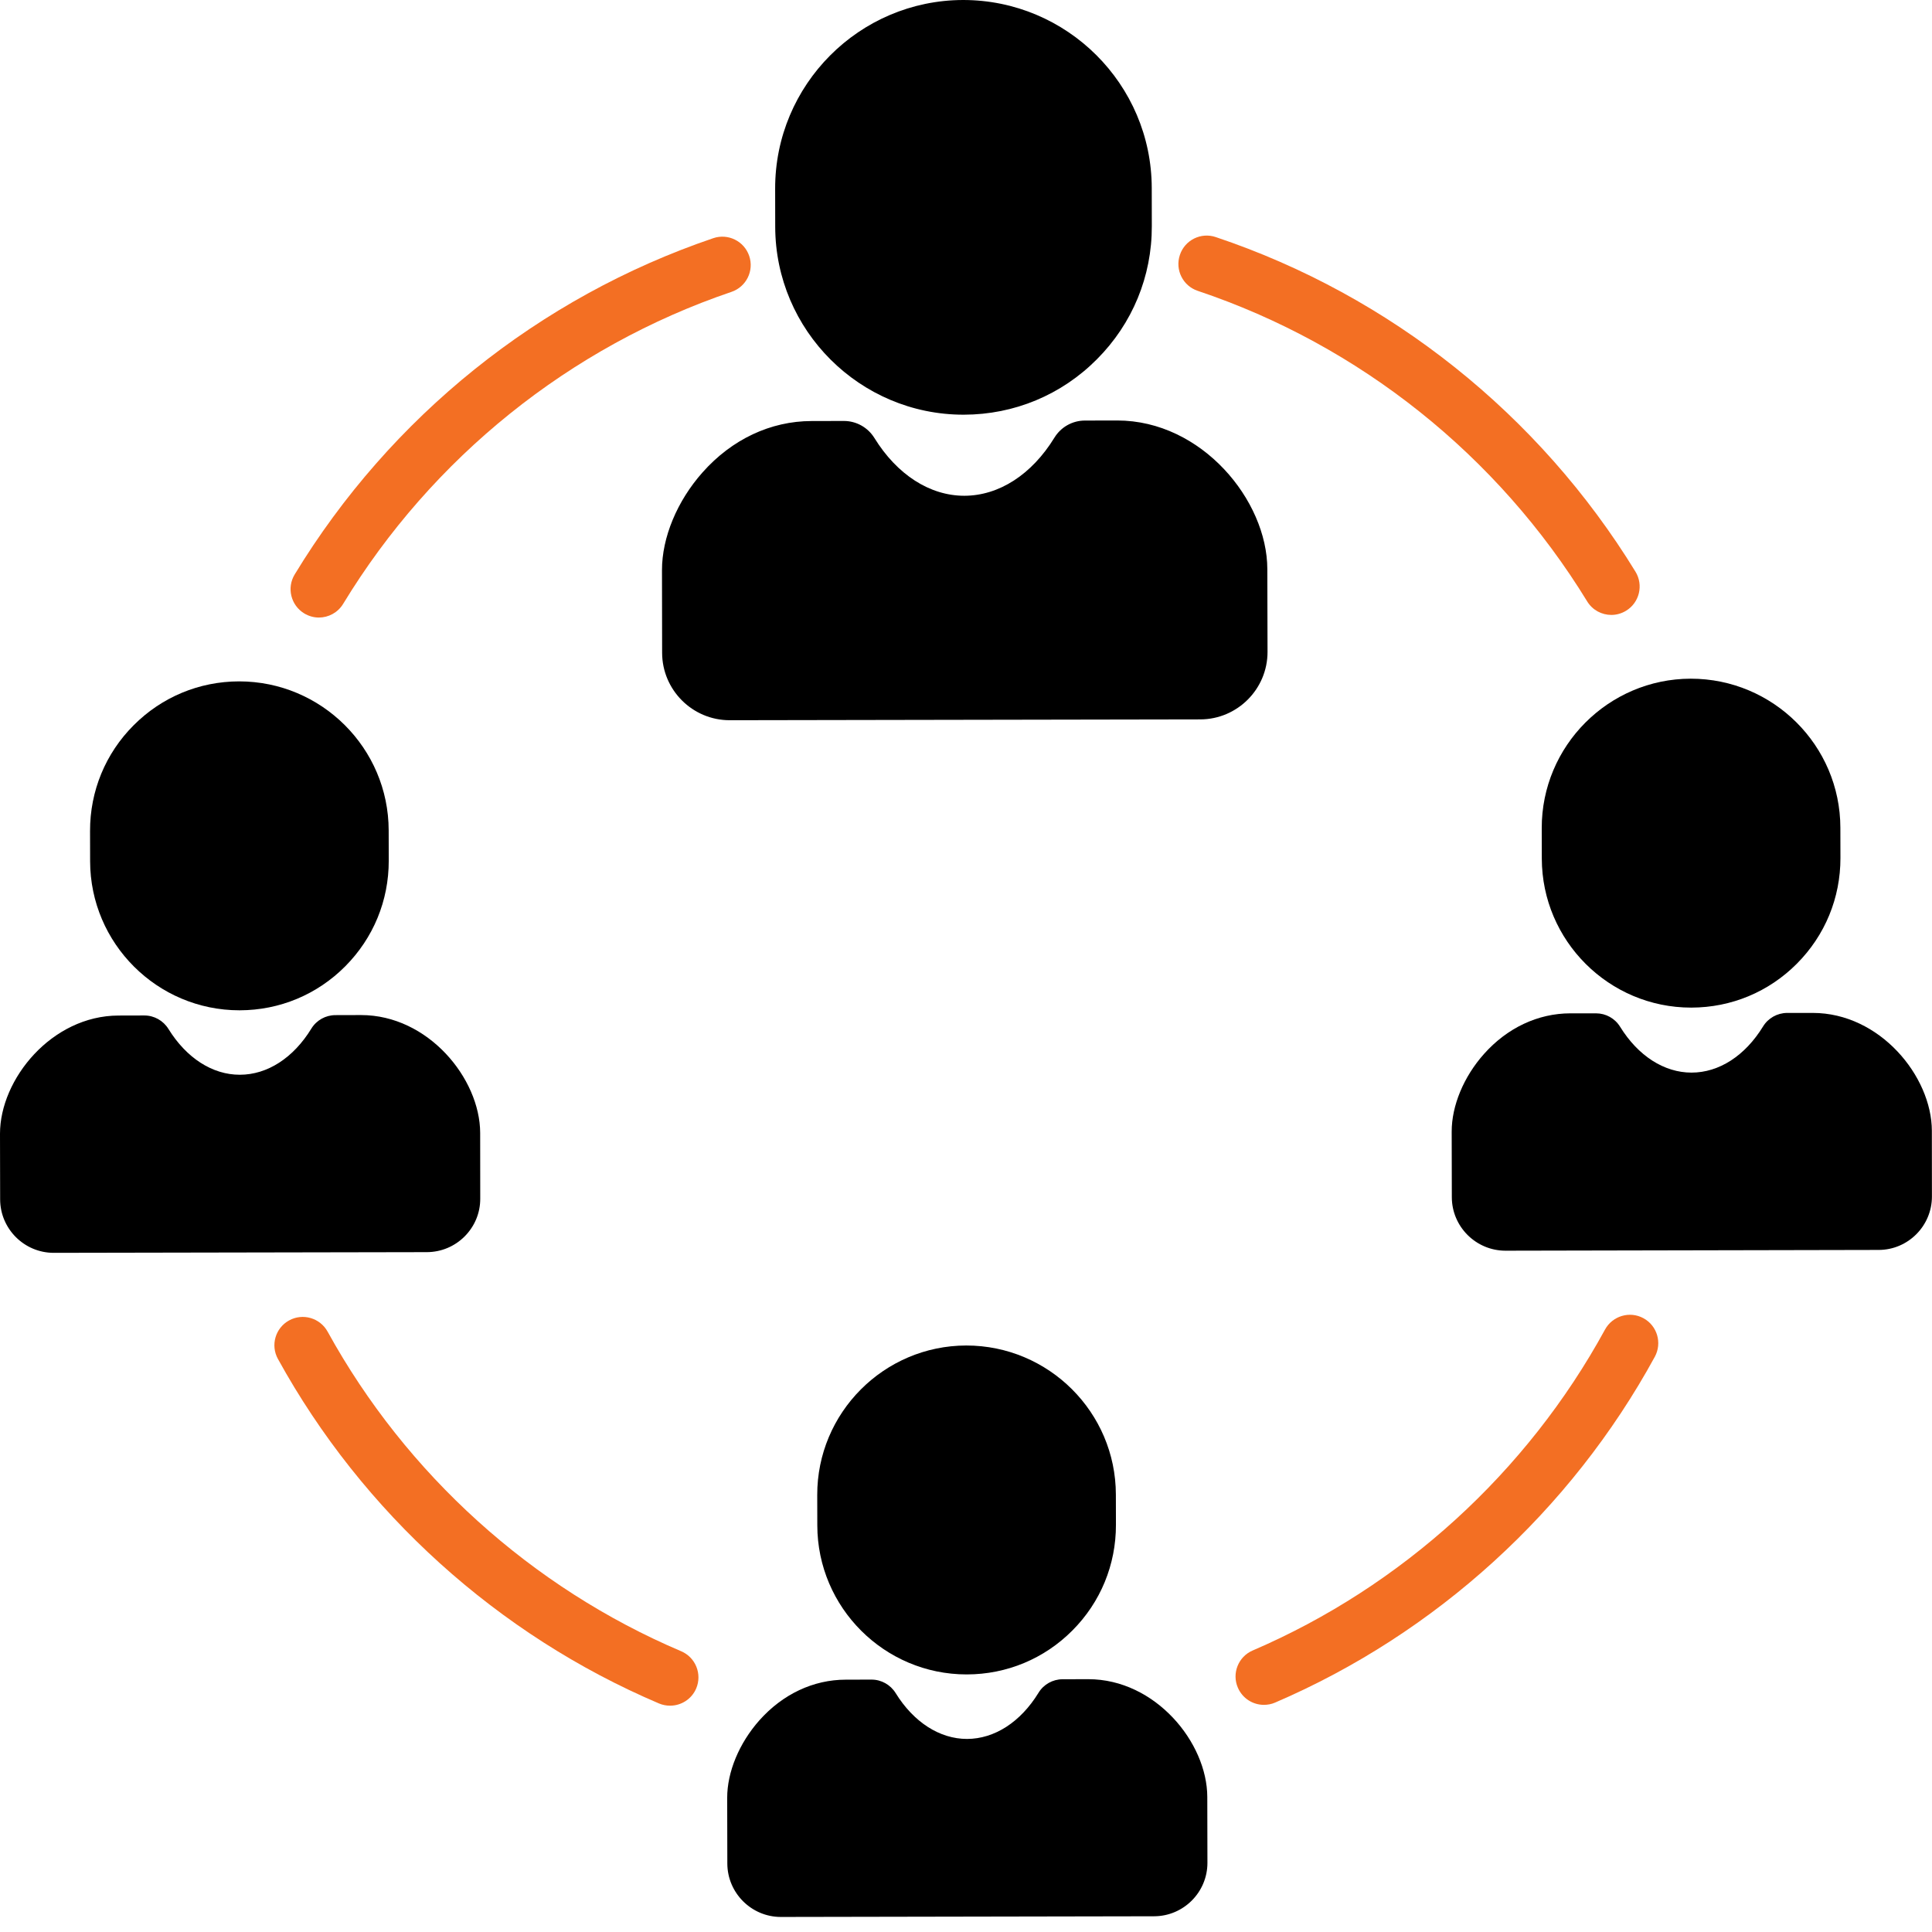
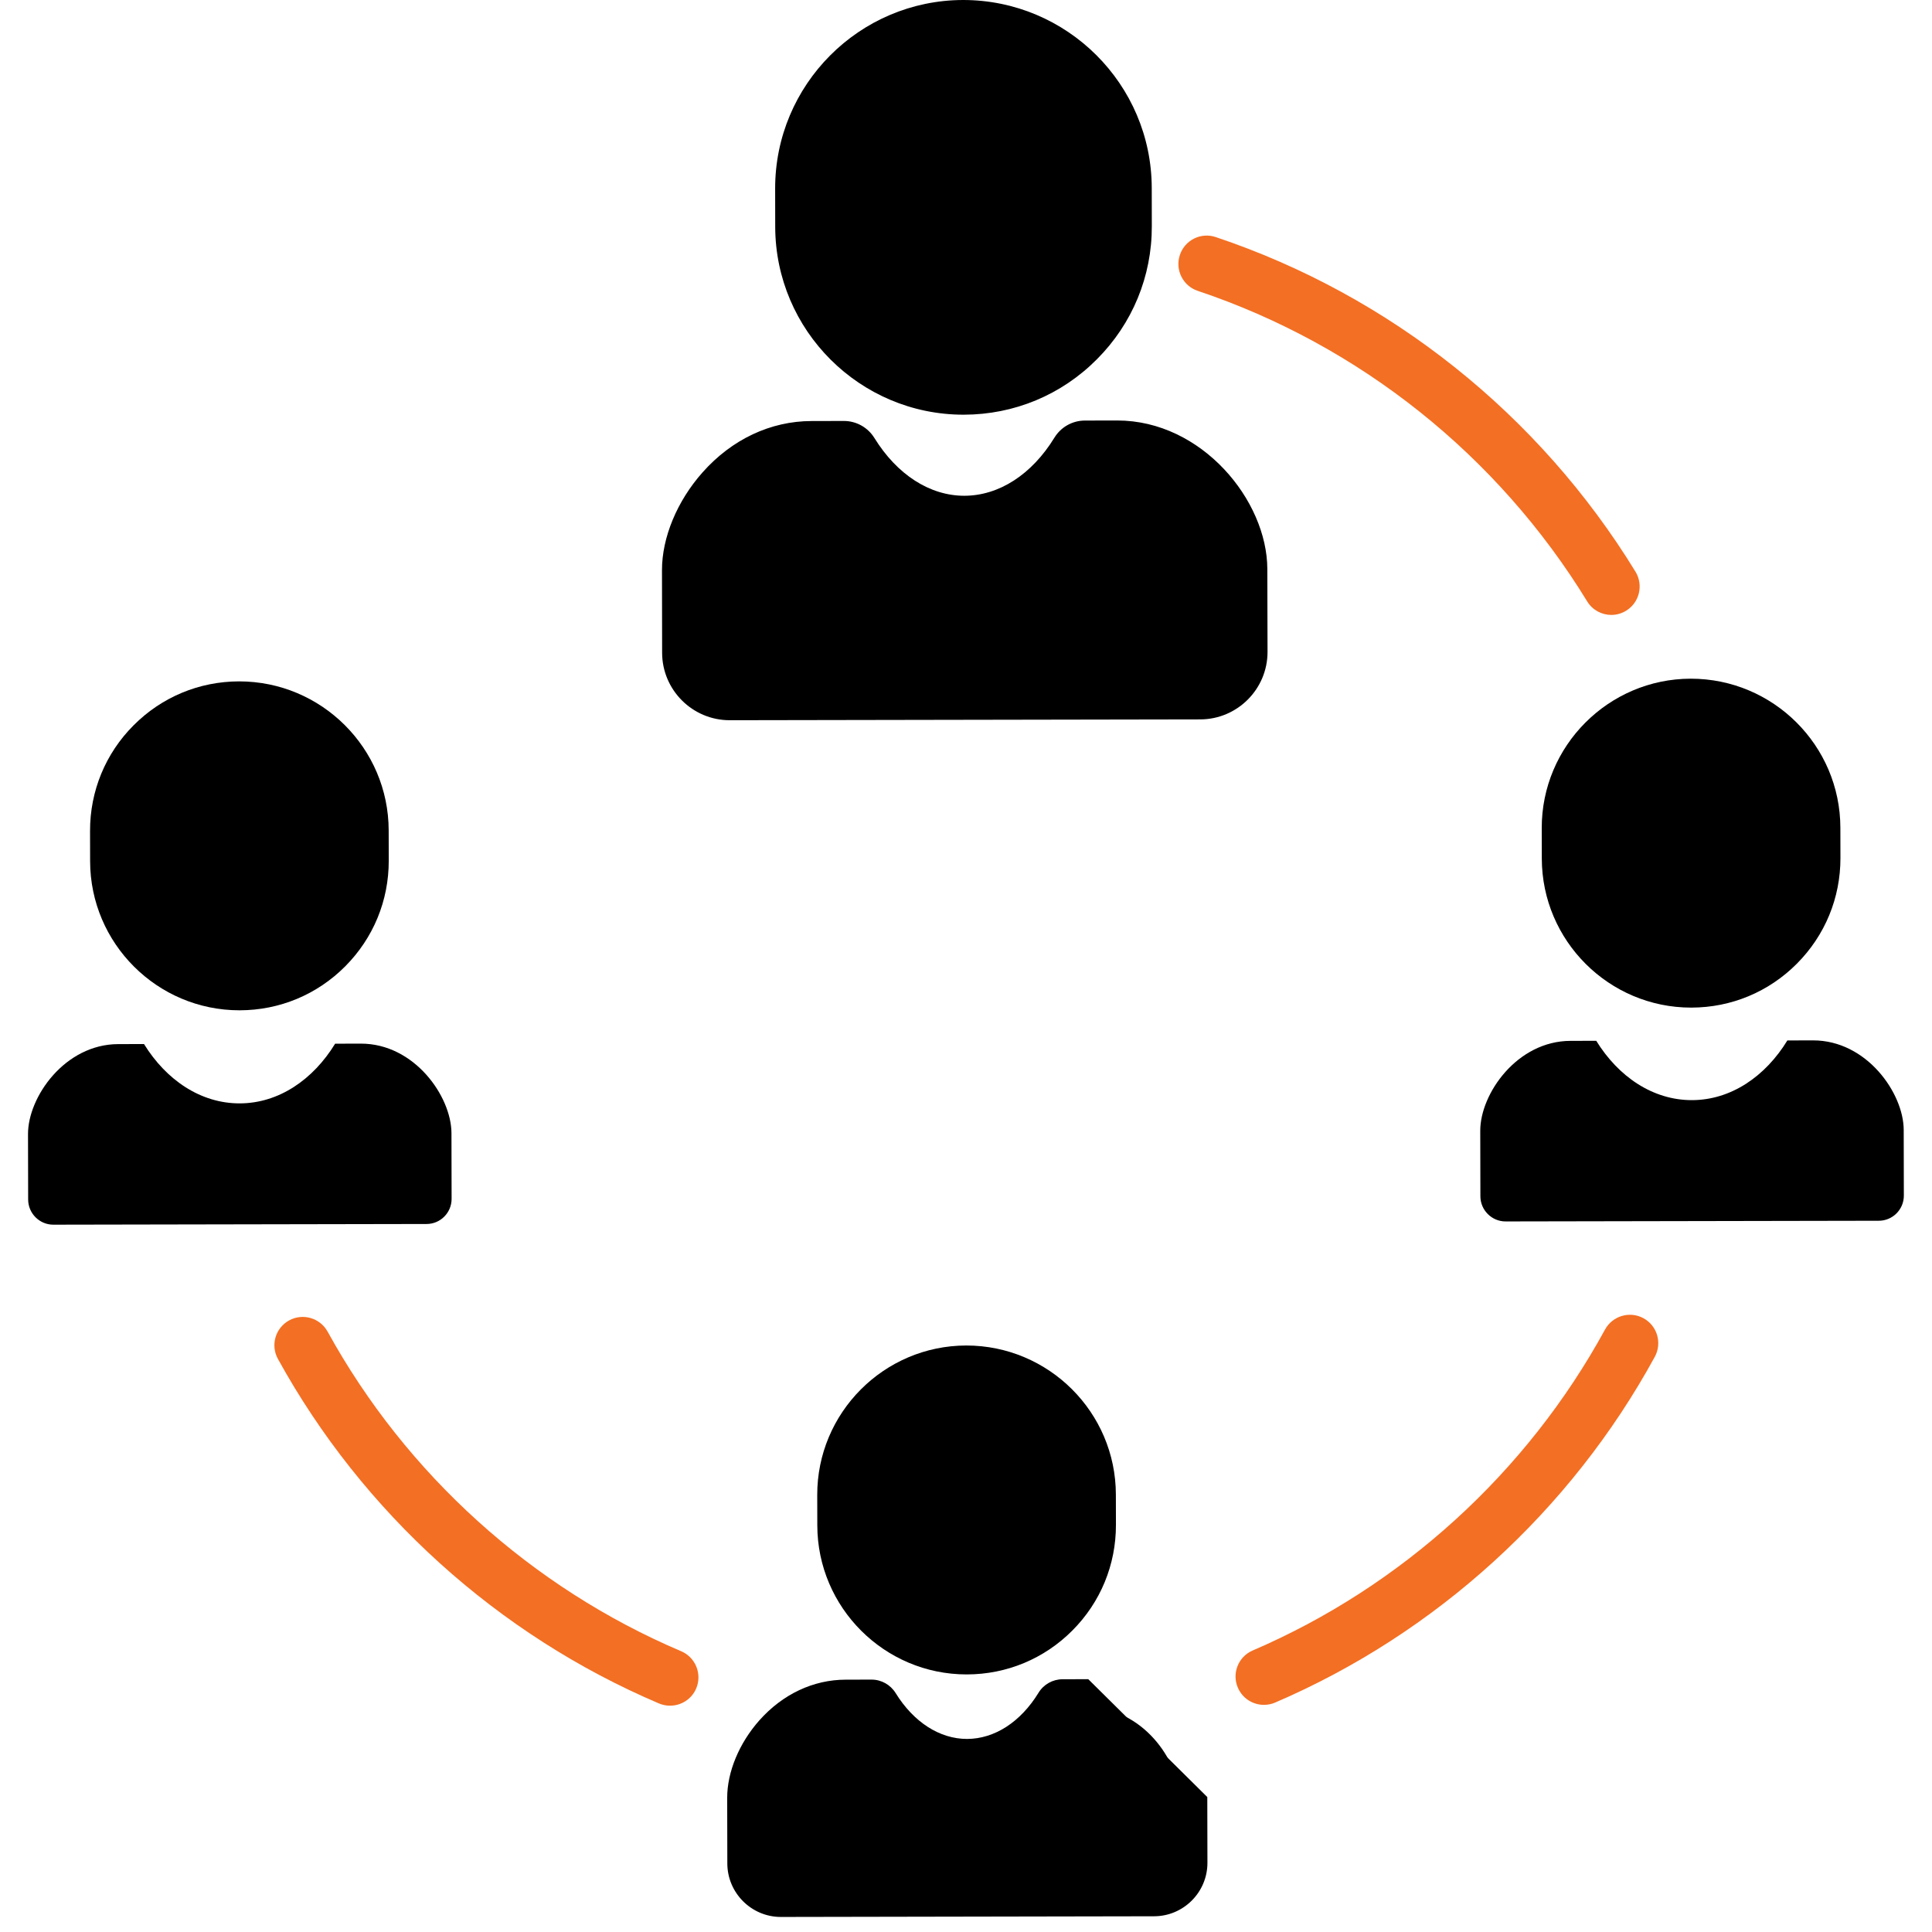
<svg xmlns="http://www.w3.org/2000/svg" width="28" height="28" viewBox="0 0 28 28" fill="none">
  <g clip-path="url(#clip0_10772_40665)">
    <path d="M14.008 19.914C13.04 19.916 12.256 20.702 12.258 21.671L12.259 22.109C12.26 23.077 13.047 23.861 14.015 23.859C14.984 23.857 15.767 23.071 15.765 22.102L15.764 21.664C15.763 20.696 14.976 19.912 14.008 19.914Z" fill="black" />
    <path d="M15.776 24.75L15.404 24.751C15.085 25.272 14.587 25.615 14.021 25.616C13.454 25.617 12.955 25.276 12.634 24.756L12.262 24.757C11.485 24.758 10.952 25.526 10.953 26.06L10.955 27.009C10.955 27.21 11.12 27.375 11.321 27.374L16.729 27.364C16.929 27.364 17.092 27.2 17.092 27L17.09 26.048C17.089 25.515 16.553 24.749 15.776 24.75Z" fill="black" />
    <path d="M13.972 0.516C12.751 0.518 11.763 1.51 11.766 2.73L11.767 3.283C11.769 4.504 12.761 5.492 13.982 5.49C15.203 5.487 16.19 4.496 16.188 3.275L16.187 2.722C16.185 1.501 15.193 0.513 13.972 0.516Z" fill="black" />
    <path d="M16.191 6.609L15.722 6.61C15.319 7.268 14.691 7.699 13.977 7.701C13.263 7.702 12.634 7.273 12.229 6.617L11.759 6.618C10.78 6.62 10.108 7.588 10.109 8.261L10.112 9.458C10.112 9.711 10.32 9.918 10.573 9.918L17.391 9.905C17.645 9.905 17.85 9.699 17.849 9.446L17.847 8.246C17.846 7.574 17.17 6.608 16.191 6.609Z" fill="black" />
    <path d="M24.508 10.25C23.54 10.252 22.756 11.038 22.758 12.007L22.759 12.445C22.76 13.413 23.547 14.197 24.515 14.195C25.484 14.193 26.267 13.407 26.265 12.438L26.265 12C26.263 11.032 25.476 10.248 24.508 10.25Z" fill="black" />
    <path d="M26.276 15.078L25.904 15.079C25.585 15.6 25.087 15.943 24.521 15.944C23.954 15.945 23.455 15.604 23.134 15.084L22.762 15.085C21.985 15.086 21.452 15.854 21.453 16.388L21.455 17.337C21.455 17.538 21.62 17.703 21.821 17.702L27.229 17.692C27.429 17.692 27.592 17.529 27.592 17.328L27.59 16.376C27.589 15.843 27.053 15.077 26.276 15.078Z" fill="black" />
    <path d="M3.469 10.297C2.501 10.299 1.717 11.085 1.719 12.053L1.72 12.492C1.721 13.46 2.508 14.244 3.476 14.242C4.445 14.24 5.228 13.454 5.226 12.485L5.225 12.047C5.224 11.079 4.437 10.295 3.469 10.297Z" fill="black" />
    <path d="M5.229 15.125L4.857 15.126C4.538 15.647 4.04 15.99 3.474 15.991C2.907 15.992 2.408 15.651 2.087 15.131L1.715 15.132C0.938 15.133 0.405 15.901 0.406 16.435L0.408 17.384C0.408 17.585 0.573 17.75 0.774 17.749L6.182 17.739C6.383 17.739 6.545 17.575 6.545 17.375L6.543 16.423C6.542 15.89 6.006 15.124 5.229 15.125Z" fill="black" />
    <path d="M14.004 19.5C12.811 19.502 11.841 20.475 11.844 21.668L11.845 22.107C11.847 23.298 12.818 24.267 14.009 24.267C14.009 24.267 14.013 24.267 14.013 24.267C14.591 24.266 15.134 24.04 15.542 23.63C15.95 23.221 16.174 22.677 16.173 22.099L16.172 21.66C16.17 20.469 15.199 19.5 14.004 19.5ZM14.96 23.05C14.707 23.304 14.37 23.444 14.011 23.445L14.009 23.856V23.445C13.27 23.445 12.668 22.844 12.666 22.105L12.666 21.667C12.664 20.927 13.265 20.323 14.008 20.322C14.747 20.322 15.349 20.923 15.35 21.662L15.351 22.1C15.352 22.459 15.213 22.796 14.96 23.05Z" fill="black" />
-     <path d="M15.772 24.336L15.4 24.337C15.258 24.337 15.125 24.411 15.051 24.533C14.791 24.957 14.414 25.201 14.015 25.202C13.618 25.202 13.241 24.959 12.98 24.537C12.905 24.416 12.773 24.342 12.631 24.342C12.63 24.342 12.63 24.342 12.63 24.342L12.258 24.343C11.788 24.343 11.343 24.553 11.005 24.933C10.713 25.262 10.538 25.682 10.539 26.057L10.541 27.007C10.542 27.434 10.89 27.782 11.317 27.782C11.318 27.782 11.319 27.782 11.319 27.782L16.726 27.772C17.153 27.771 17.5 27.423 17.499 26.996L17.497 26.044C17.496 25.254 16.744 24.336 15.772 24.336ZM11.363 26.96L11.361 26.056C11.361 25.914 11.441 25.68 11.62 25.479C11.724 25.362 11.945 25.165 12.259 25.165L12.414 25.164C12.824 25.713 13.397 26.023 14.018 26.023C14.637 26.022 15.21 25.71 15.619 25.158L15.775 25.158C16.324 25.158 16.675 25.741 16.676 26.046L16.677 26.95L11.363 26.96Z" fill="black" />
+     <path d="M15.772 24.336L15.4 24.337C15.258 24.337 15.125 24.411 15.051 24.533C14.791 24.957 14.414 25.201 14.015 25.202C13.618 25.202 13.241 24.959 12.98 24.537C12.905 24.416 12.773 24.342 12.631 24.342C12.63 24.342 12.63 24.342 12.63 24.342L12.258 24.343C11.788 24.343 11.343 24.553 11.005 24.933C10.713 25.262 10.538 25.682 10.539 26.057L10.541 27.007C10.542 27.434 10.89 27.782 11.317 27.782C11.318 27.782 11.319 27.782 11.319 27.782L16.726 27.772C17.153 27.771 17.5 27.423 17.499 26.996L17.497 26.044ZM11.363 26.96L11.361 26.056C11.361 25.914 11.441 25.68 11.62 25.479C11.724 25.362 11.945 25.165 12.259 25.165L12.414 25.164C12.824 25.713 13.397 26.023 14.018 26.023C14.637 26.022 15.21 25.71 15.619 25.158L15.775 25.158C16.324 25.158 16.675 25.741 16.676 26.046L16.677 26.95L11.363 26.96Z" fill="black" />
    <path d="M13.964 6.01C13.964 6.01 13.969 6.01 13.969 6.01C14.698 6.009 15.383 5.724 15.897 5.207C16.412 4.691 16.695 4.005 16.693 3.276L16.692 2.724C16.689 1.222 15.465 0 13.958 0C12.453 0.003 11.232 1.229 11.234 2.734L11.235 3.287C11.238 4.788 12.462 6.01 13.964 6.01ZM13.963 1.036C14.895 1.036 15.654 1.794 15.656 2.726L15.657 3.278C15.658 3.73 15.482 4.156 15.163 4.476C14.844 4.796 14.419 4.973 13.967 4.974L13.964 5.492V4.974C13.033 4.974 12.273 4.216 12.272 3.285L12.271 2.732C12.269 1.799 13.027 1.038 13.963 1.036Z" fill="black" />
    <path d="M10.575 10.438C10.575 10.438 10.577 10.438 10.577 10.438L17.395 10.426C17.933 10.425 18.371 9.986 18.37 9.447L18.367 8.248C18.366 7.252 17.417 6.094 16.192 6.094L15.723 6.095C15.543 6.095 15.376 6.189 15.282 6.342C14.954 6.877 14.479 7.184 13.976 7.185C13.476 7.185 13.001 6.88 12.672 6.347C12.577 6.194 12.41 6.101 12.231 6.101C12.231 6.101 12.23 6.101 12.23 6.101L11.761 6.102C11.168 6.103 10.607 6.367 10.182 6.846C9.813 7.261 9.593 7.791 9.594 8.264L9.596 9.461C9.597 10 10.036 10.438 10.575 10.438ZM10.956 7.534C11.088 7.387 11.367 7.139 11.763 7.138L11.957 7.138C12.475 7.83 13.198 8.222 13.98 8.222C14.761 8.22 15.483 7.826 15.999 7.13L16.196 7.13C16.888 7.13 17.33 7.865 17.331 8.25L17.333 9.39L10.632 9.402L10.63 8.262C10.63 8.083 10.73 7.788 10.956 7.534Z" fill="black" />
    <path d="M22.344 12.004L22.345 12.443C22.347 13.634 23.318 14.603 24.509 14.603C24.509 14.603 24.513 14.603 24.513 14.603C25.091 14.602 25.634 14.376 26.042 13.966C26.45 13.556 26.674 13.013 26.673 12.434L26.672 11.996C26.67 10.805 25.699 9.836 24.504 9.836C23.311 9.838 22.341 10.811 22.344 12.004ZM24.508 10.658C25.247 10.658 25.849 11.259 25.85 11.998L25.851 12.436C25.852 12.795 25.713 13.132 25.46 13.386C25.207 13.64 24.87 13.78 24.511 13.781L24.509 14.192V13.781C23.77 13.781 23.168 13.18 23.166 12.441L23.166 12.003C23.164 11.263 23.765 10.659 24.508 10.658Z" fill="black" />
-     <path d="M27.998 16.388C27.996 15.598 27.244 14.68 26.272 14.68L25.9 14.68C25.758 14.681 25.625 14.755 25.551 14.877C25.291 15.301 24.914 15.545 24.515 15.545C24.118 15.545 23.741 15.303 23.48 14.881C23.405 14.759 23.273 14.686 23.131 14.686C23.13 14.686 23.13 14.686 23.13 14.686L22.758 14.686C22.288 14.687 21.843 14.897 21.506 15.276C21.213 15.605 21.038 16.026 21.039 16.401L21.041 17.351C21.042 17.778 21.39 18.125 21.817 18.126C21.817 18.126 21.819 18.126 21.819 18.126L27.226 18.115C27.653 18.115 28 17.766 27.999 17.339L27.998 16.388ZM21.863 17.304L21.861 16.4C21.861 16.258 21.941 16.024 22.12 15.822C22.224 15.705 22.445 15.509 22.759 15.508L22.914 15.508C23.324 16.057 23.898 16.367 24.518 16.367C25.137 16.366 25.71 16.054 26.119 15.502L26.275 15.502C26.824 15.502 27.175 16.085 27.176 16.39L27.177 17.294L21.863 17.304Z" fill="black" />
    <path d="M3.47 14.642C3.47 14.642 3.474 14.642 3.474 14.642C4.052 14.641 4.595 14.415 5.003 14.005C5.411 13.595 5.635 13.052 5.634 12.473L5.633 12.035C5.631 10.844 4.66 9.875 3.465 9.875C2.887 9.876 2.344 10.102 1.936 10.512C1.528 10.921 1.304 11.465 1.305 12.043L1.306 12.482C1.308 13.673 2.279 14.642 3.47 14.642ZM2.518 11.092C2.771 10.838 3.108 10.698 3.469 10.697C4.208 10.697 4.81 11.298 4.811 12.037L4.812 12.475C4.813 12.834 4.674 13.171 4.421 13.425C4.168 13.679 3.831 13.819 3.472 13.82L3.47 14.231V13.82C2.731 13.82 2.129 13.219 2.127 12.48L2.127 12.042C2.126 11.683 2.265 11.346 2.518 11.092Z" fill="black" />
-     <path d="M6.734 17.919C6.88 17.772 6.961 17.578 6.96 17.371L6.959 16.419C6.957 15.629 6.204 14.711 5.233 14.711L4.861 14.712C4.719 14.712 4.586 14.786 4.512 14.908C4.252 15.332 3.875 15.576 3.476 15.576C3.079 15.577 2.702 15.334 2.441 14.912C2.366 14.791 2.234 14.717 2.092 14.717C2.091 14.717 2.091 14.717 2.091 14.717L1.719 14.718C0.749 14.719 -0.001 15.641 2.17509e-06 16.432L0.002 17.382C0.003 17.809 0.351 18.157 0.778 18.157C0.779 18.157 0.78 18.157 0.78 18.157L6.187 18.147C6.394 18.146 6.588 18.065 6.734 17.919ZM0.824 17.335L0.822 16.431C0.821 16.125 1.171 15.54 1.72 15.54L1.875 15.539C2.285 16.088 2.858 16.398 3.479 16.398C4.098 16.397 4.671 16.085 5.08 15.533L5.236 15.533C5.785 15.533 6.136 16.116 6.137 16.421L6.138 17.325L0.824 17.335Z" fill="black" />
    <path d="M9.872 23.931C7.705 23.01 5.885 21.365 4.748 19.299C4.638 19.1 4.388 19.027 4.189 19.137C3.991 19.246 3.918 19.496 4.028 19.695C5.254 21.922 7.215 23.695 9.551 24.688C9.603 24.71 9.658 24.72 9.711 24.72C9.871 24.72 10.023 24.627 10.09 24.47C10.178 24.261 10.081 24.02 9.872 23.931Z" fill="#F36F23" />
    <path d="M23.819 19.105C23.62 18.996 23.37 19.07 23.261 19.269C22.131 21.339 20.318 22.991 18.155 23.92C17.947 24.009 17.85 24.251 17.94 24.459C18.007 24.615 18.158 24.708 18.317 24.708C18.372 24.708 18.427 24.698 18.48 24.675C20.811 23.674 22.765 21.894 23.983 19.663C24.091 19.463 24.018 19.214 23.819 19.105Z" fill="#F36F23" />
    <path d="M17.358 4.215C19.702 5.001 21.706 6.599 23.002 8.715C23.079 8.842 23.214 8.912 23.353 8.912C23.426 8.912 23.5 8.892 23.567 8.851C23.76 8.733 23.821 8.48 23.703 8.286C22.306 6.006 20.146 4.283 17.62 3.436C17.405 3.363 17.172 3.479 17.1 3.694C17.027 3.91 17.143 4.143 17.358 4.215Z" fill="#F36F23" />
-     <path d="M4.409 8.89C4.475 8.93 4.549 8.95 4.621 8.95C4.76 8.95 4.896 8.879 4.973 8.752C6.262 6.631 8.26 5.025 10.601 4.23C10.816 4.157 10.931 3.924 10.858 3.709C10.785 3.494 10.551 3.379 10.337 3.452C7.813 4.309 5.659 6.039 4.271 8.325C4.153 8.519 4.215 8.772 4.409 8.89Z" fill="#F36F23" />
  </g>
  <defs>
    <clipPath id="clip0_10772_40665">
      <rect width="28" height="28" fill="white" />
    </clipPath>
  </defs>
</svg>